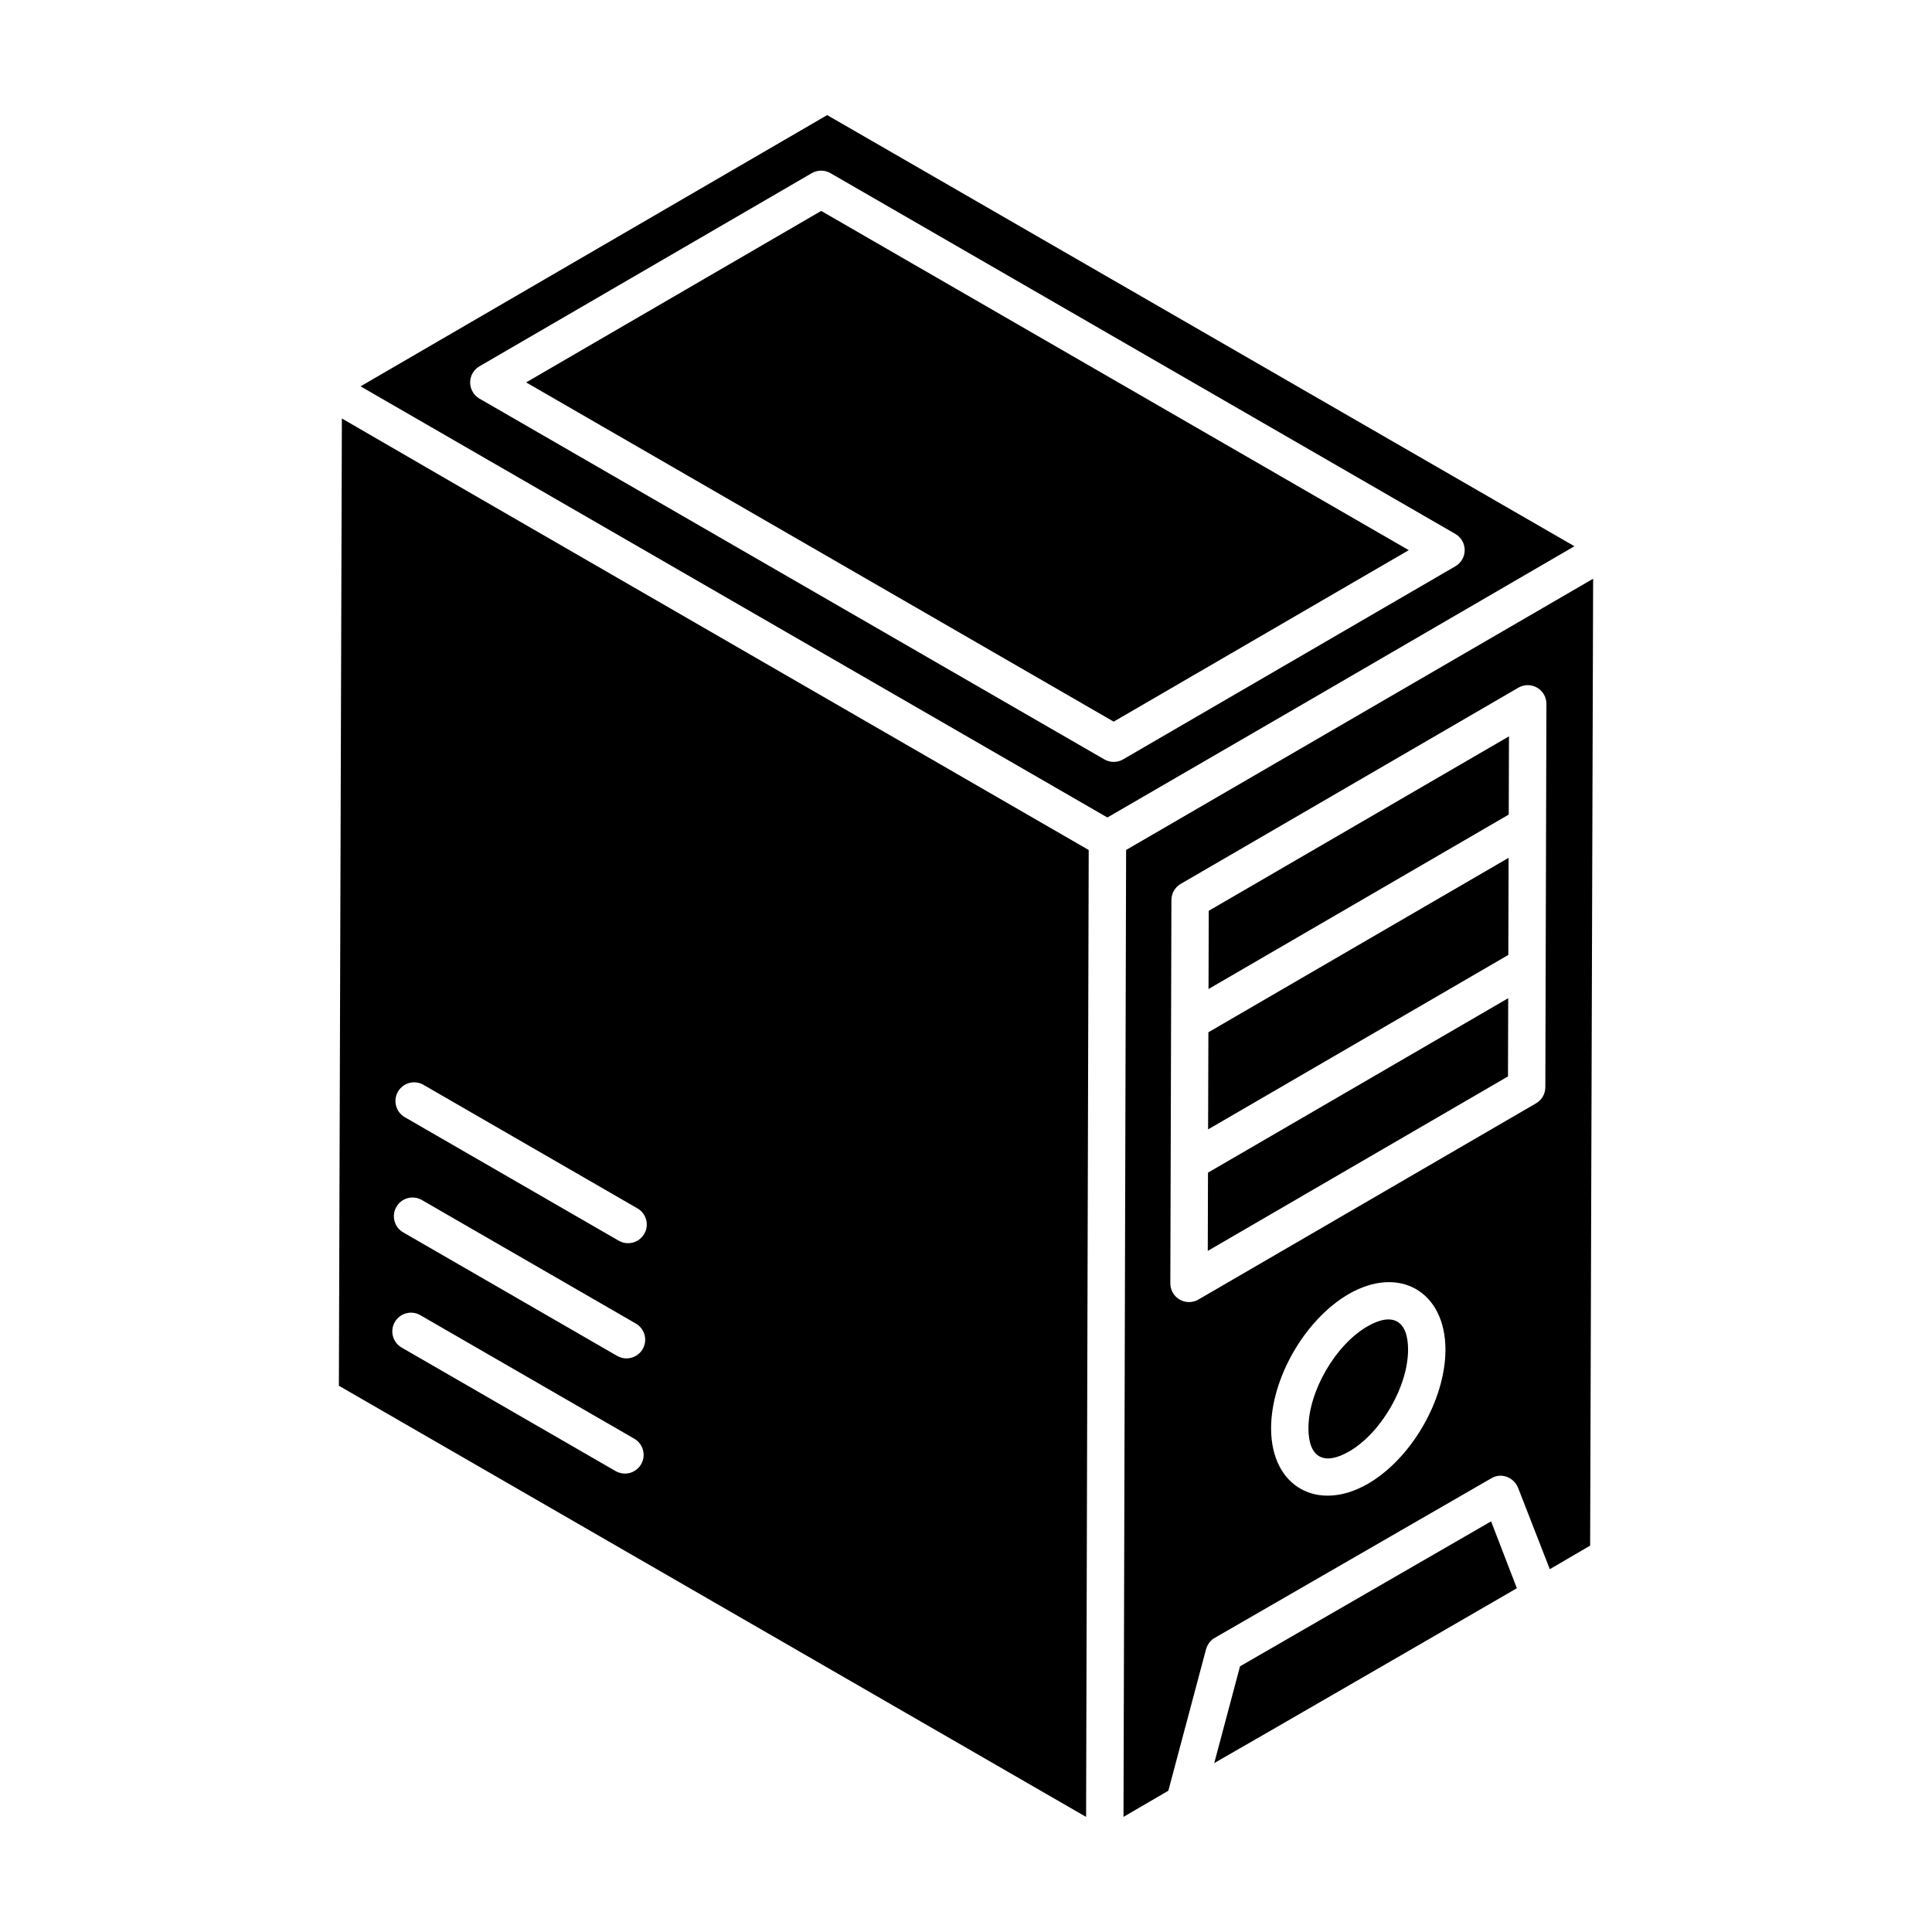
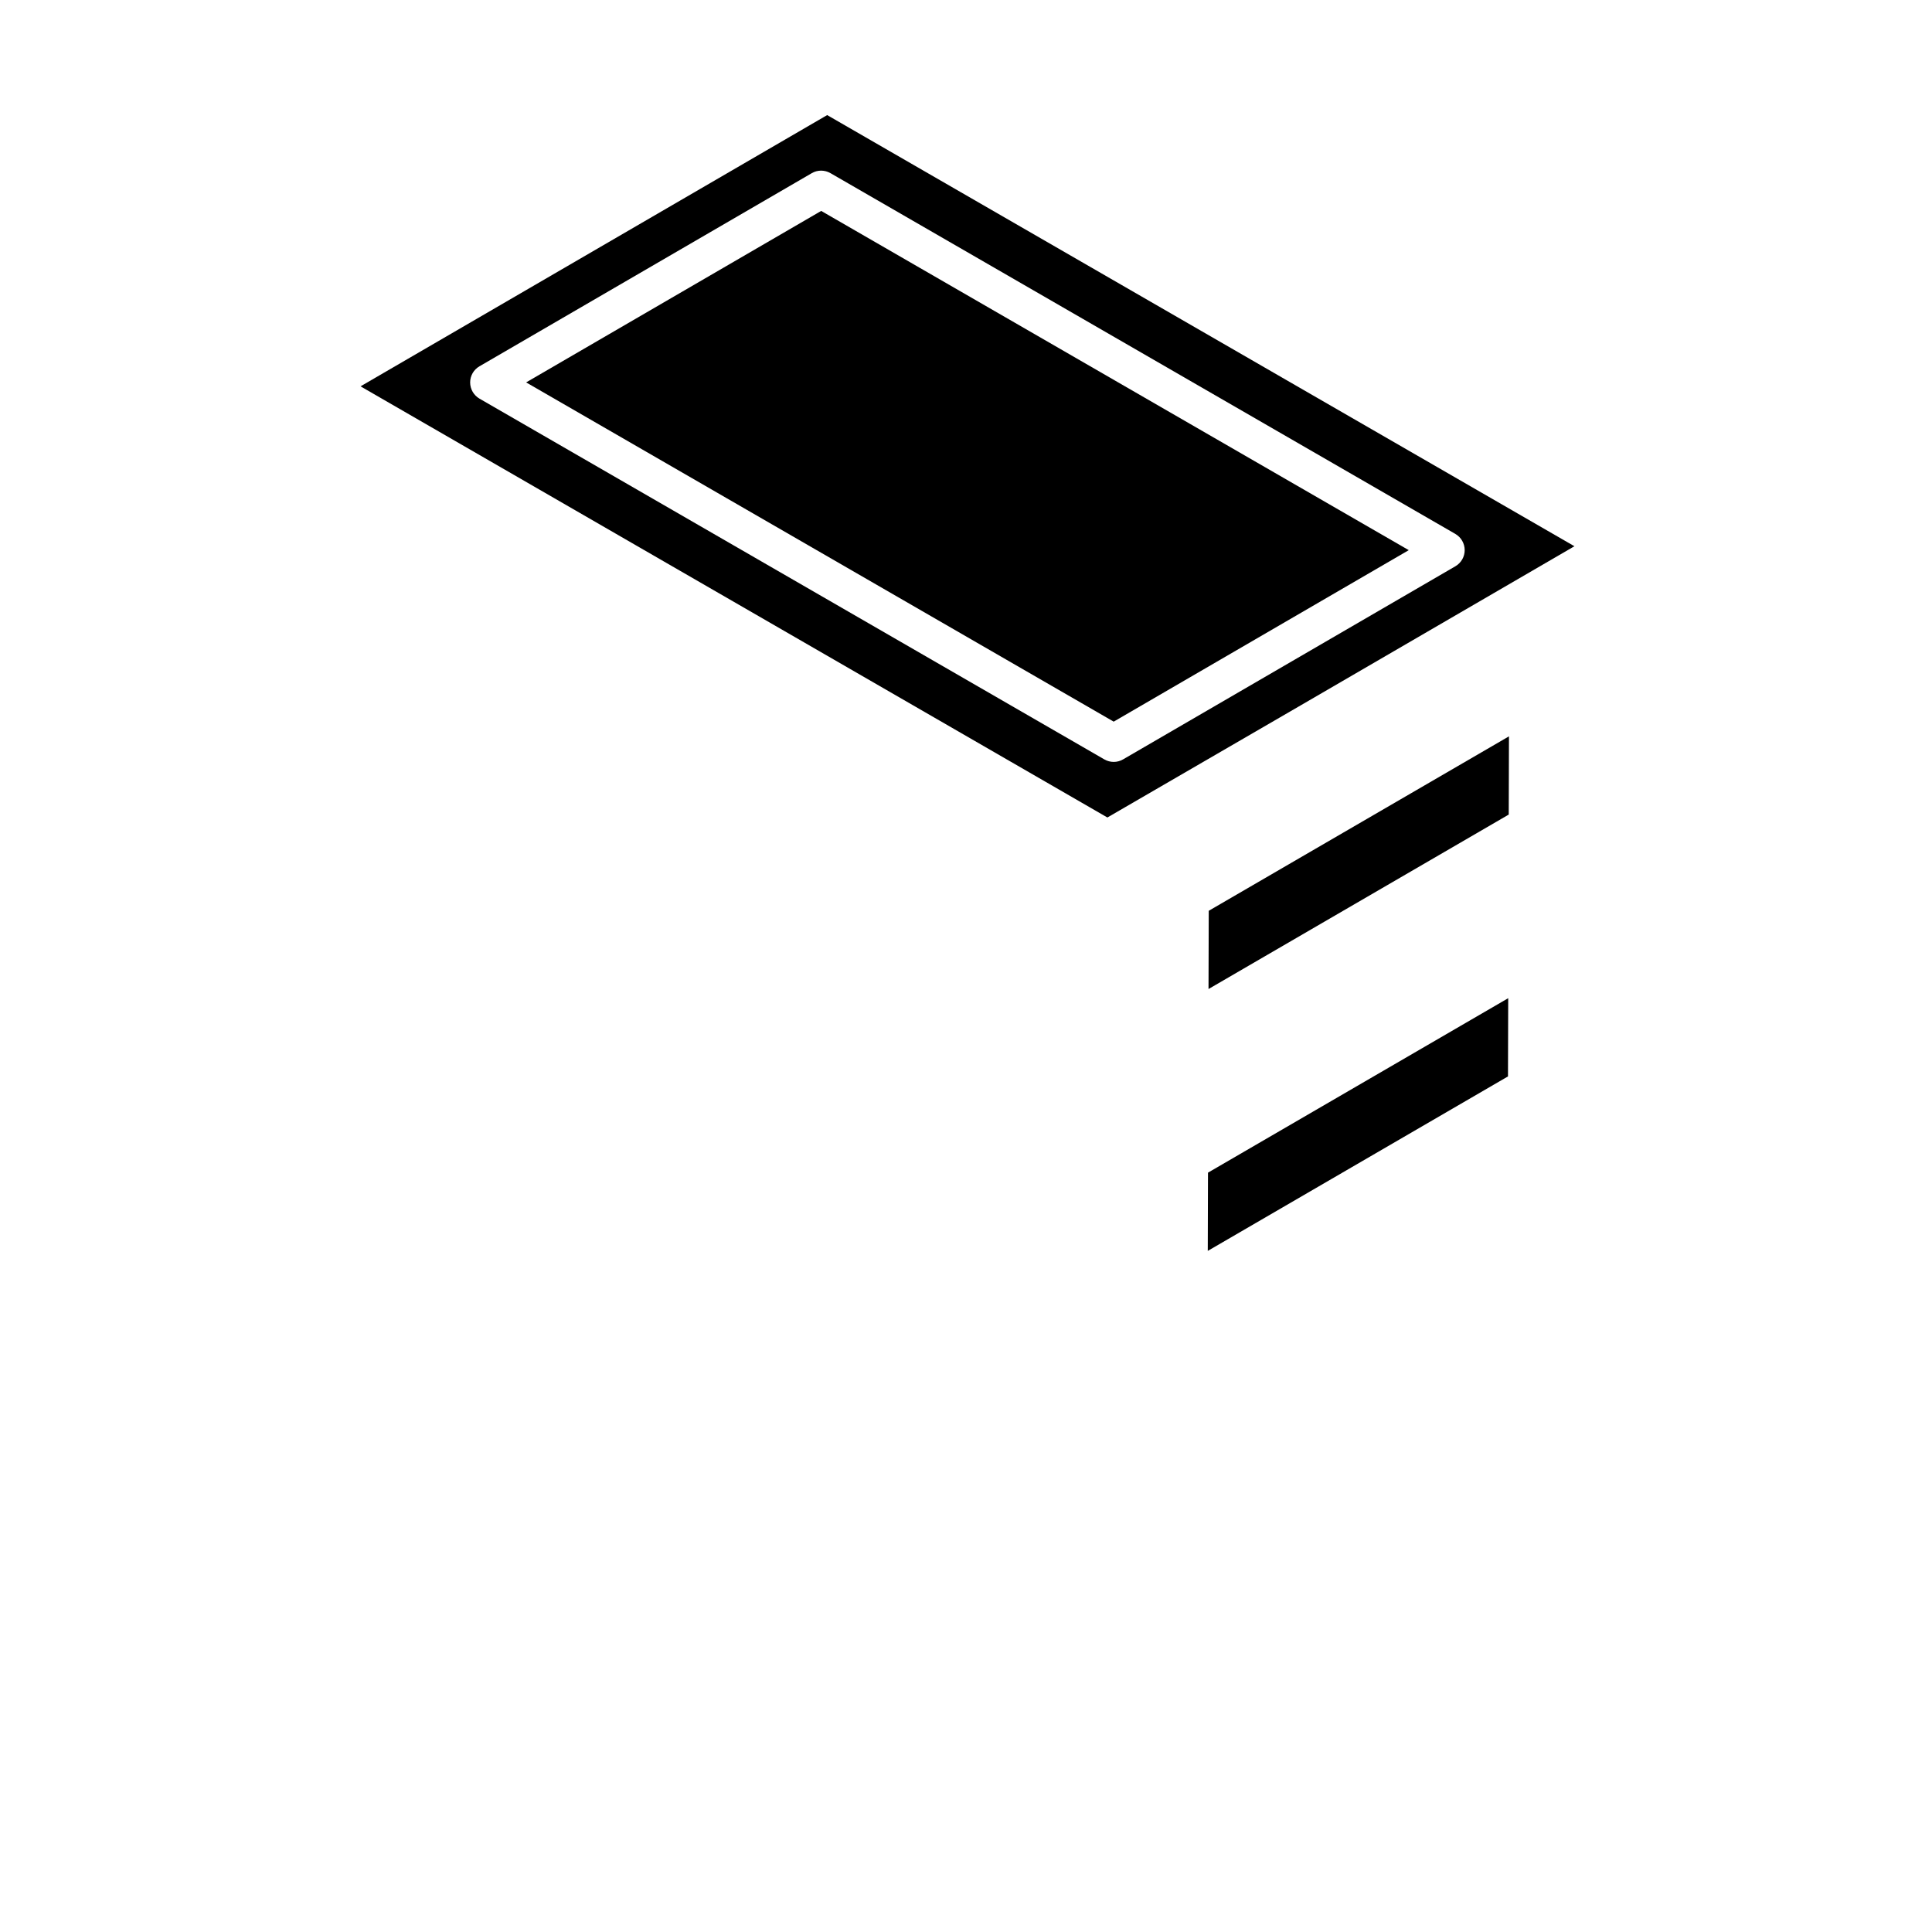
<svg xmlns="http://www.w3.org/2000/svg" fill="#000000" width="800px" height="800px" version="1.1" viewBox="144 144 512 512">
  <g>
-     <path d="m472.62 585.59-6.832 25.645c4.754-2.672 79.207-45.742 80.199-46.336l-6.832-17.723z" />
    <path d="m283.43 245.34 155.71 89.902 78.195-45.445-155.71-89.902z" />
-     <path d="m506.37 495.51c-8.488 4.906-15.645 17.289-15.621 27.039 0.02 7.672 4.074 9.98 10.785 6.102 8.492-4.902 15.648-17.285 15.621-27.035-0.02-7.688-4.094-9.973-10.785-6.106z" />
-     <path d="m234.6 254.9c-0.793 256.71-0.684 220.8-0.793 256.34l198.02 114.26 0.691-256.24-163.57-94.457zm79.301 277.14c-0.918 1.586-2.582 2.477-4.293 2.477-0.84 0-1.691-0.215-2.469-0.664l-56.699-32.734c-2.367-1.367-3.18-4.394-1.812-6.766 1.363-2.367 4.394-3.188 6.766-1.812l56.699 32.734c2.367 1.371 3.18 4.394 1.809 6.766zm0.418-30.527c-0.918 1.586-2.582 2.477-4.293 2.477-0.84 0-1.691-0.215-2.469-0.66l-56.699-32.734c-2.367-1.367-3.18-4.394-1.812-6.762 1.363-2.375 4.391-3.191 6.762-1.812l56.699 32.734c2.367 1.363 3.18 4.391 1.812 6.758zm0.418-30.527c-0.918 1.586-2.582 2.477-4.293 2.477-0.84 0-1.691-0.211-2.469-0.66l-56.699-32.734c-2.367-1.367-3.18-4.394-1.812-6.762 1.363-2.375 4.394-3.188 6.762-1.812l56.699 32.734c2.371 1.363 3.184 4.387 1.812 6.758z" />
    <path d="m363.21 174.5-123.66 71.883 197.92 114.26c34.16-19.801 61.484-35.645 123.77-71.883zm78.426 170.74c-1.527 0.895-3.426 0.895-4.965 0.012l-165.6-95.609c-1.527-0.887-2.469-2.516-2.477-4.285-0.004-1.766 0.938-3.398 2.461-4.281l88.062-51.18c1.527-0.902 3.43-0.895 4.965-0.012l165.6 95.609c1.527 0.887 2.469 2.516 2.477 4.285 0.004 1.766-0.938 3.398-2.461 4.285z" />
-     <path d="m442.43 369.25-0.691 256.24 11.883-6.93 10-37.523c0.395-1.289 1.188-2.375 2.277-2.973l73.27-42.277c2.574-1.586 5.941-0.395 7.129 2.477l8.414 21.586 10.691-6.238 0.793-256.24zm64.059 167.98c-13.102 7.559-25.598 0.973-25.637-14.648-0.035-13.305 9.004-28.957 20.57-35.645 13.367-7.711 25.586-0.699 25.637 14.652 0.039 13.305-9 28.957-20.57 35.641zm47.039-105.1c-0.004 1.758-0.941 3.383-2.461 4.266l-89.477 52c-1.555 0.902-3.445 0.887-4.965 0.012-1.535-0.891-2.481-2.527-2.477-4.301 0.285-100.4 0.281-98.512 0.289-101.6 0.004-1.762 0.941-3.383 2.465-4.266l89.477-51.996c1.527-0.898 3.422-0.898 4.961-0.008 1.539 0.891 2.481 2.527 2.477 4.301-0.285 100.39-0.281 98.504-0.289 101.59z" />
-     <path d="m464.16 443.3 79.562-46.234 0.074-25.734-79.562 46.23z" />
    <path d="m464.27 406.1 79.562-46.23 0.059-20.73-79.562 46.23z" />
    <path d="m464.07 475.5 79.562-46.238 0.059-20.73-79.562 46.234z" />
  </g>
</svg>